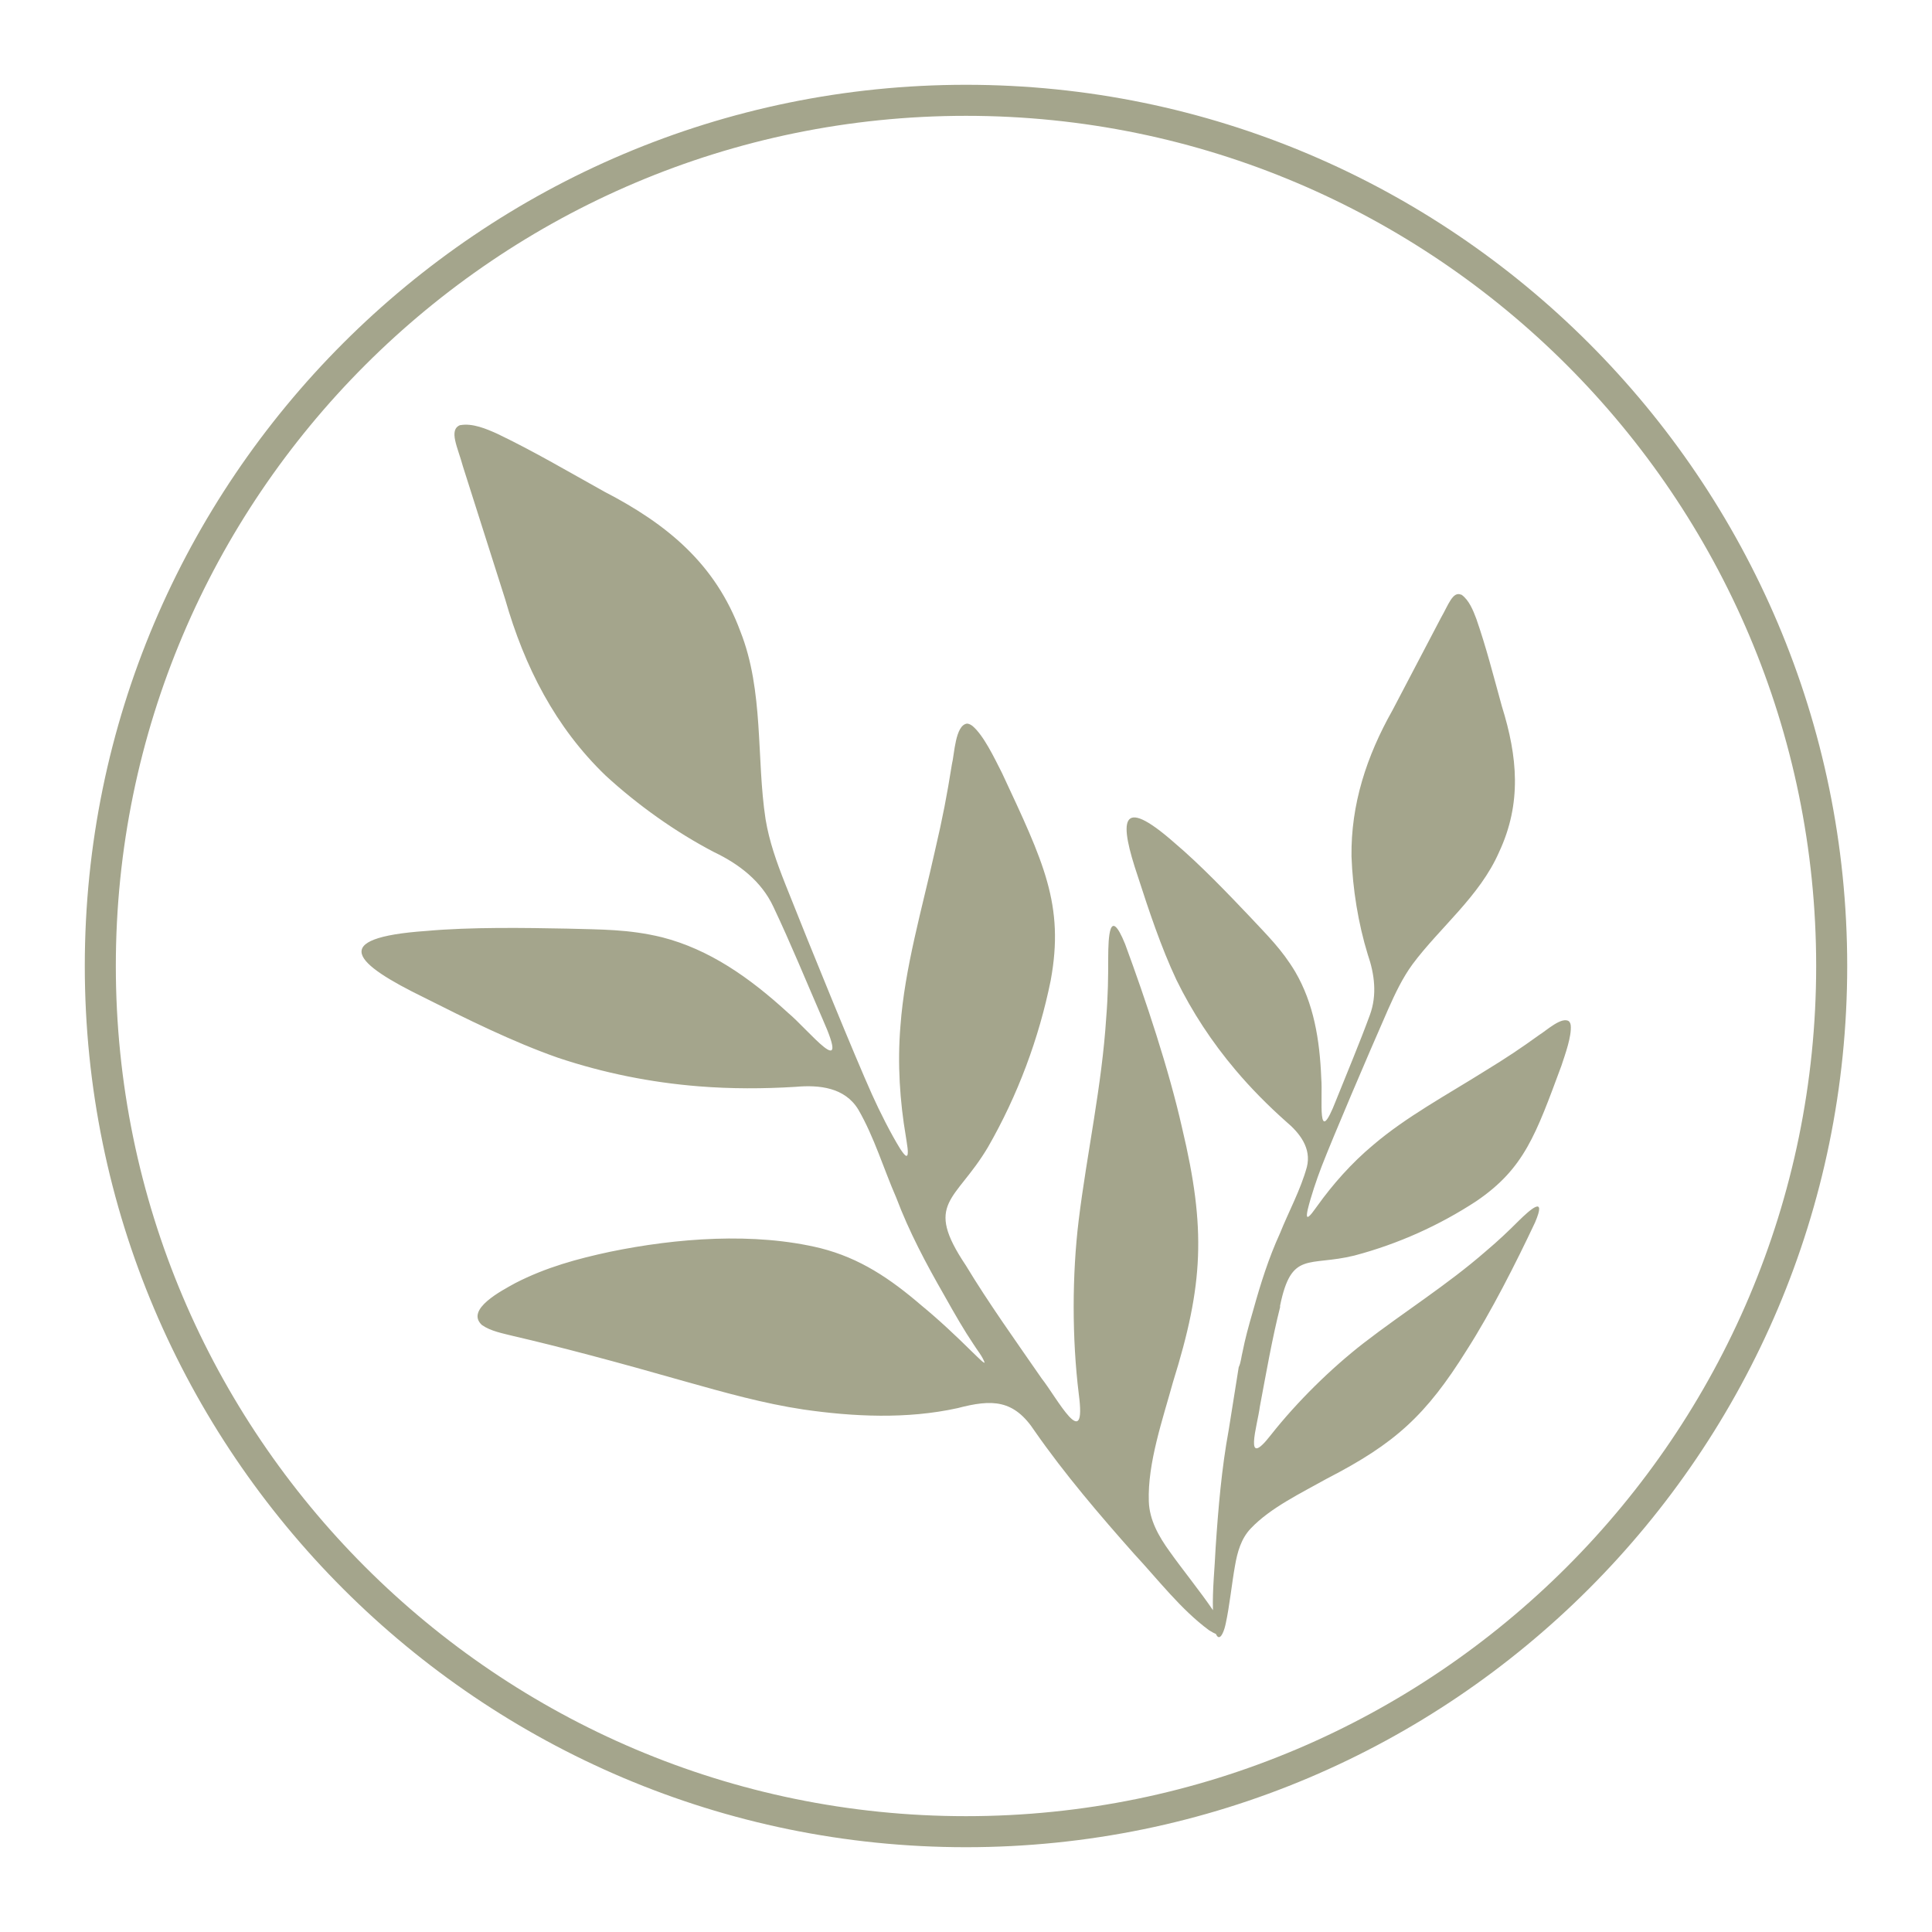
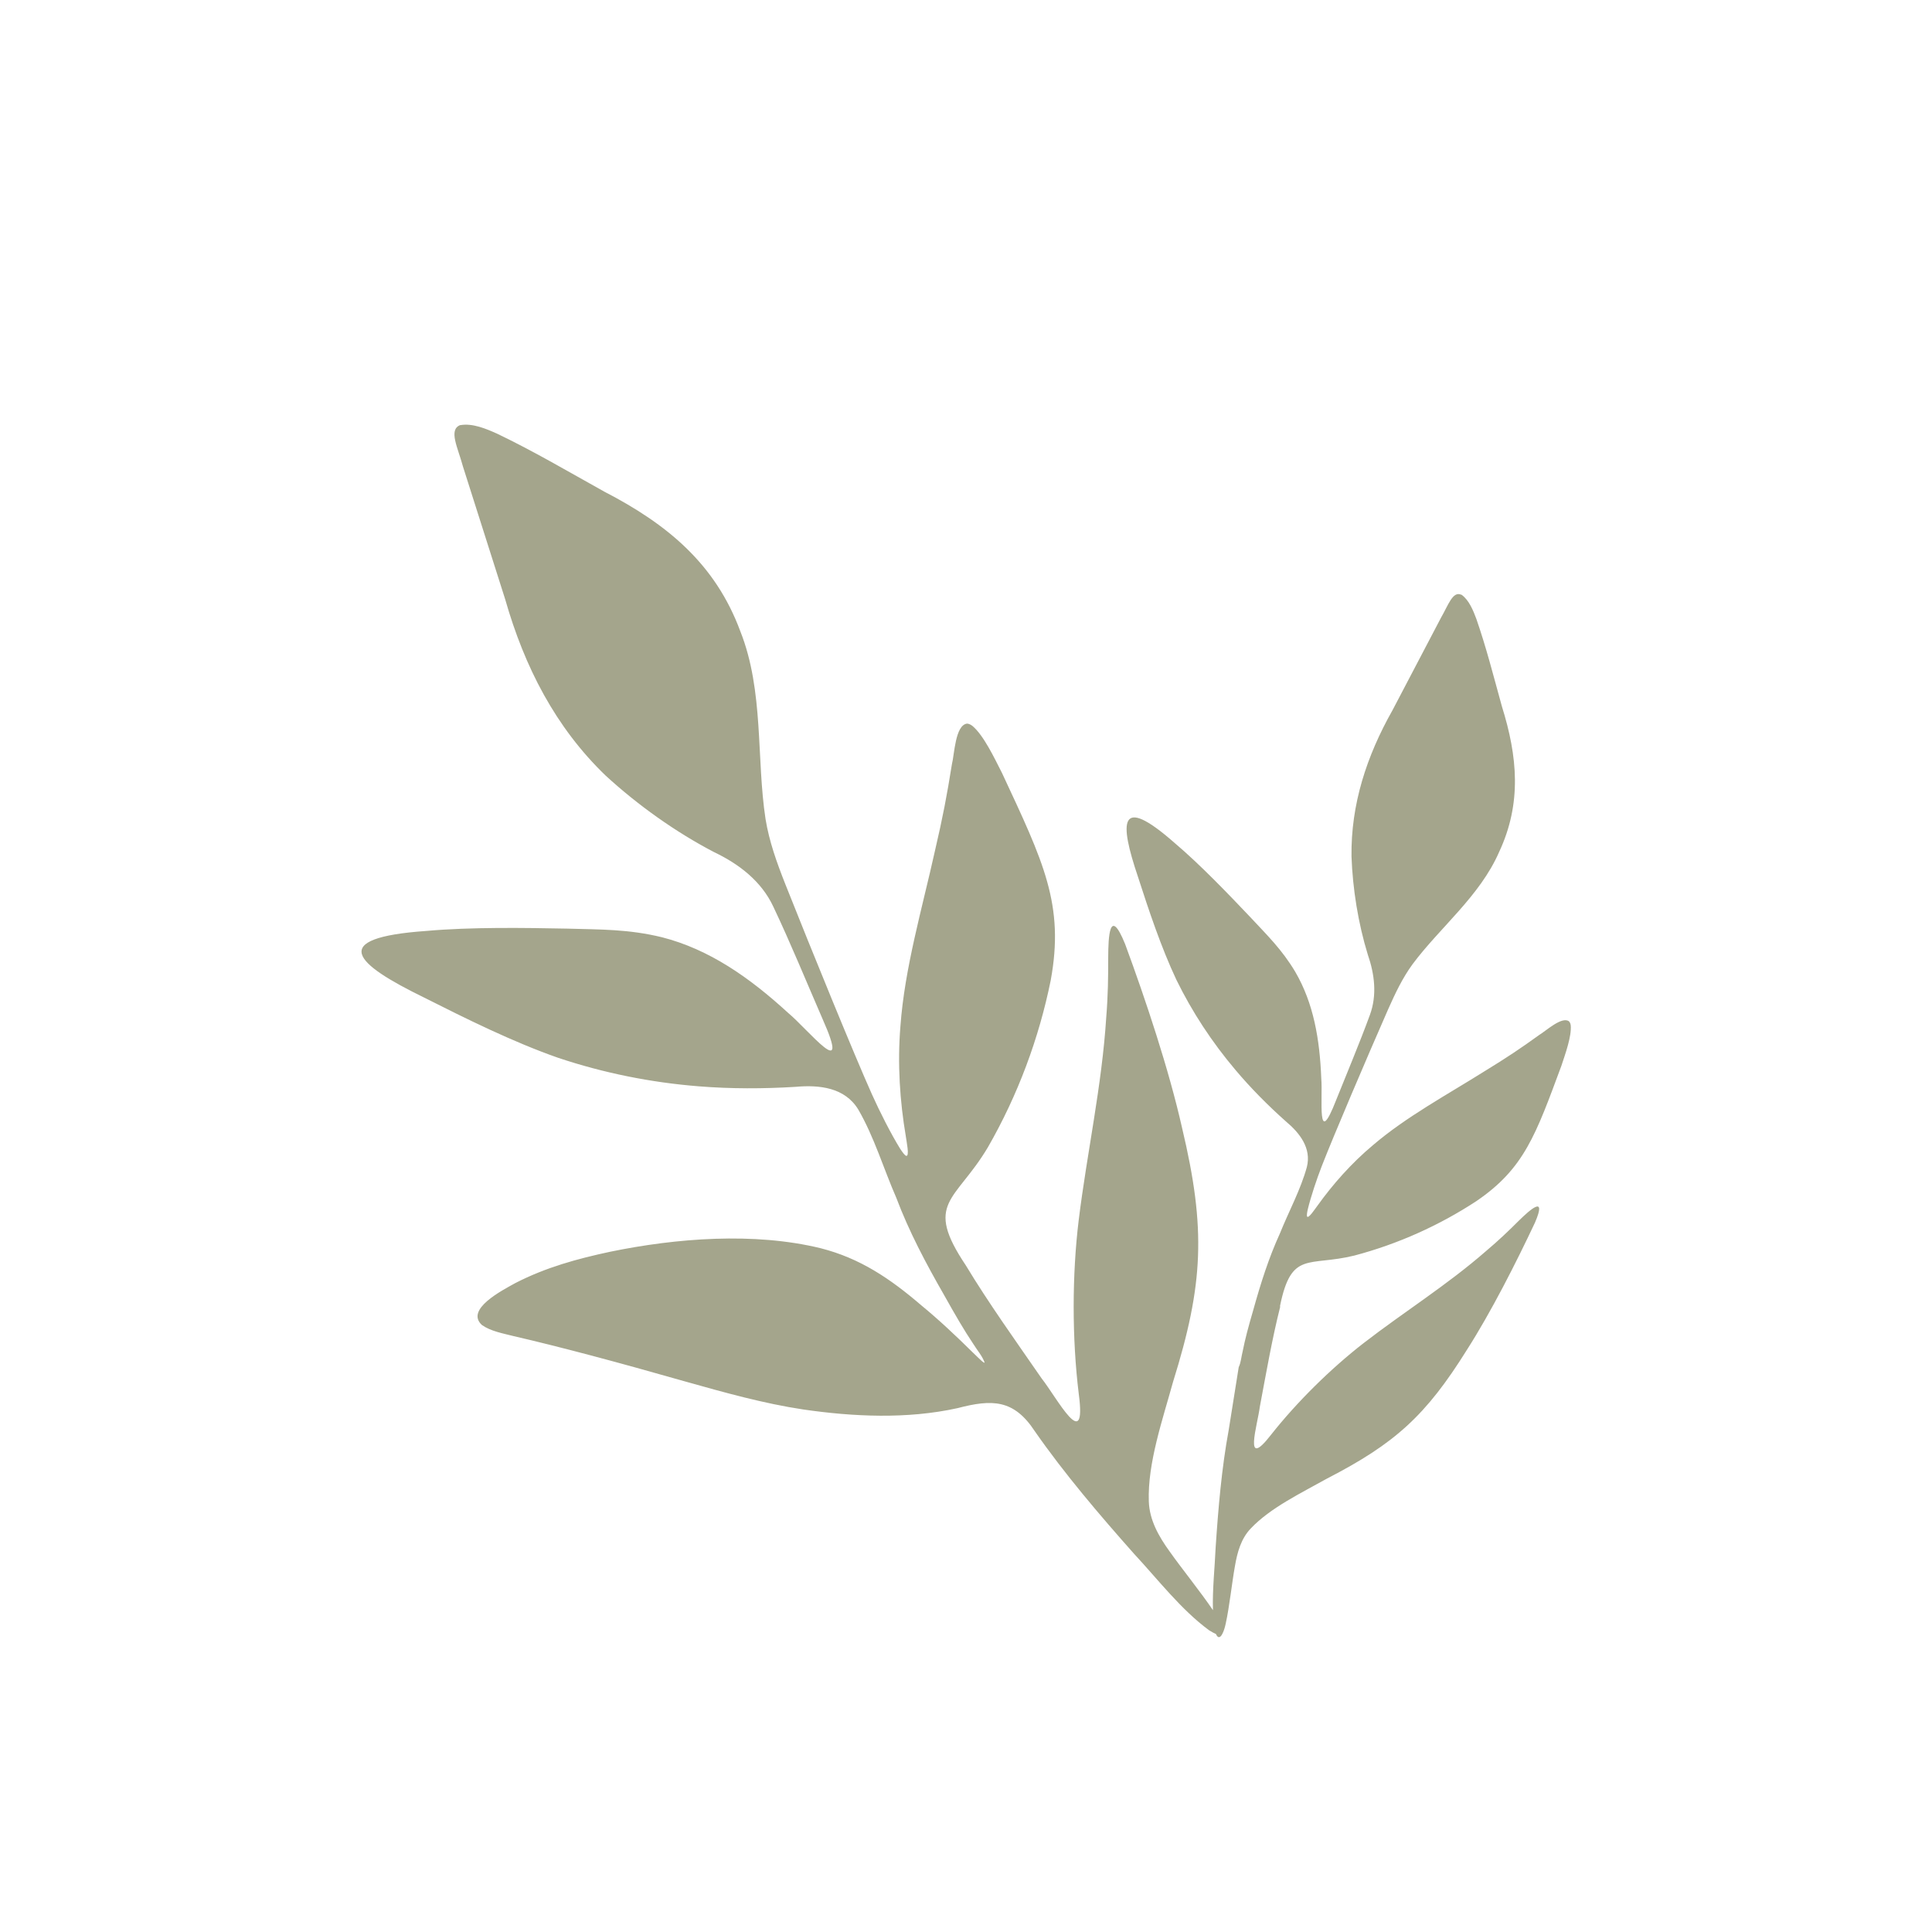
<svg xmlns="http://www.w3.org/2000/svg" viewBox="0 0 216 216" data-name="Layer 1" id="Layer_1">
  <defs>
    <style>
      .cls-1 {
        fill: #a4a58c;
      }
    </style>
  </defs>
-   <path d="M108,206.52c-54.33,0-98.52-44.19-98.52-98.52S53.67,9.48,108,9.48s98.52,44.19,98.52,98.52-44.19,98.52-98.52,98.52h0ZM108,12.95C55.59,12.95,12.95,55.59,12.95,108s42.64,95.05,95.05,95.05,95.05-42.64,95.05-95.05S160.41,12.95,108,12.95Z" class="cls-1" />
  <path d="M143.11,146c1.27-6.22,3.17-4.36,8.32-5.63,4.88-1.29,9.51-3.38,13.64-6.09,5.34-3.64,6.63-7.4,9.49-15.11.44-1.33,1.16-3.31,1.05-4.53-.01-.12-.05-.23-.09-.31l-.1-.14c-.79-.6-2.57,1.06-3.32,1.51-2.15,1.55-3.65,2.55-6.1,4.05-4.22,2.65-8.79,5.11-12.49,8.27-2.44,2.04-4.52,4.41-6.24,6.81-.24.31-.99,1.47-1.14,1.17-.04-.11-.01-.38.07-.75.35-1.46,1.01-3.42,1.58-4.89,1.27-3.27,5.02-12.07,7.42-17.53.81-1.82,1.6-3.48,2.71-5.01,3.06-4.12,7.54-7.63,9.69-12.56,2.55-5.45,2.07-10.67.31-16.3-.98-3.55-1.75-6.59-2.85-9.76-.36-.97-.83-2.12-1.66-2.71h-.03c-.96-.43-1.44,1.15-2.28,2.6-1.43,2.72-3.83,7.29-5.41,10.32-2.89,5.12-4.66,10.52-4.58,16.35.13,3.63.75,7.48,1.82,10.96.76,2.19,1.05,4.52.24,6.74-1.17,3.2-2.52,6.38-3.77,9.51-2.21,5.68-1.48-.21-1.67-2.39-.17-4.39-.86-8.42-2.91-11.93-1.49-2.5-3.14-4.09-5.07-6.16-2.41-2.54-5.57-5.84-8.43-8.26-6.26-5.5-6.16-2.35-4.09,3.78,1.21,3.75,2.6,7.92,4.3,11.53,1.76,3.6,3.98,6.97,6.58,10.05,1.74,2.07,3.66,4,5.67,5.79,1.53,1.28,2.87,2.98,2.34,5.09-.7,2.55-2.04,5-3.01,7.42-1.27,2.78-2.16,5.62-2.98,8.56-.56,1.92-.92,3.27-1.19,4.64-.15.58-.19,1.25-.44,1.76l-1.12,7.03c-.79,4.27-1.17,8.79-1.46,13.14-.1,2.29-.37,4.68-.3,7-1.39-2.06-3.47-4.62-4.84-6.56-1.21-1.67-2.26-3.51-2.33-5.6-.15-4.28,1.55-9.16,2.71-13.37,3.4-10.88,3.7-17.08,1.01-28.38-1.47-6.53-4.07-14.33-6.37-20.56-1.77-4.36-1.88-.67-1.89,1.46,0,2.24-.02,4.26-.22,6.72-.49,7.7-2.15,15.13-3.08,22.69-.74,6.08-.76,13.18.01,19.44.9,6.79-2.44.42-4.16-1.76-2.83-4.1-5.93-8.42-8.47-12.63-4.73-7.06-1.16-7.11,2.46-13.19,3.36-5.84,5.72-12.21,7.03-18.67,1.56-8.48-.81-13.25-5.45-23.2-.85-1.67-2.05-4.21-3.31-5.26-.13-.1-.26-.17-.38-.21-.08-.03-.22-.04-.22-.04-1.32.18-1.4,3.43-1.69,4.57-.56,3.5-1.01,5.87-1.88,9.6-1.44,6.5-3.4,13.15-3.87,19.64-.35,4.23-.06,8.44.6,12.32.06.52.46,2.32.03,2.19-.15-.06-.37-.35-.65-.77-1.05-1.7-2.3-4.17-3.16-6.09-1.92-4.27-6.75-16.1-9.69-23.51-.98-2.48-1.8-4.78-2.21-7.27-1.04-6.78-.17-14.32-2.82-21-2.79-7.54-8.18-11.98-15.2-15.61-4.29-2.39-7.9-4.52-11.96-6.47-1.26-.57-2.79-1.21-4.14-.97h-.04c-1.3.54-.25,2.48.33,4.63,1.24,3.91,3.34,10.49,4.72,14.84,2.16,7.56,5.62,14.31,11.23,19.71,3.57,3.28,7.81,6.31,12.13,8.56,2.79,1.33,5.29,3.25,6.62,6.1,1.95,4.11,3.69,8.38,5.49,12.52,3.31,7.43-1.59,1.21-3.85-.66-4.32-3.96-8.81-7.09-14.07-8.44-3.77-.92-6.83-.86-10.61-.97-4.68-.09-10.77-.19-15.76.26-11.1.78-8.02,3.65-.26,7.44,4.7,2.37,9.96,4.98,14.99,6.74,5.08,1.7,10.35,2.76,15.72,3.19,3.61.29,7.24.28,10.83.06,2.65-.24,5.53.06,7.03,2.56,1.77,3.06,2.83,6.63,4.23,9.83,1.44,3.81,3.31,7.33,5.34,10.87,1.3,2.32,2.24,3.94,3.28,5.49.42.68,1.01,1.36,1.26,2.07-.06.12-.52-.35-1.37-1.17-1.78-1.76-3.73-3.6-5.68-5.2-3.53-3.03-6.88-5.29-11.29-6.41-7.42-1.81-16.13-1.13-23.54.4-3.64.78-7.14,1.73-10.57,3.49-1.52.84-5.65,2.96-3.75,4.7,1,.7,2.34.93,3.55,1.24,5.07,1.17,11.47,2.87,19.21,5.08,4.34,1.22,8.76,2.46,13.16,3.12,5.59.81,11.6,1.1,17.26-.15,3.86-1.01,6.29-.99,8.63,2.58,3.32,4.77,7.25,9.37,11.11,13.72,2.68,2.88,5.23,6.22,8.38,8.54.31.19.56.33.76.41.23.53.49.41.7.02l.06-.12c.15-.3.26-.7.34-1.08.41-1.85.69-4.55,1.03-6.43.26-1.52.68-3.05,1.76-4.18,2.2-2.33,5.69-3.99,8.54-5.59,7.58-3.91,11.04-7.02,15.64-14.4,2.7-4.22,5.48-9.71,7.6-14.21,1.39-3.23-.64-1.35-1.78-.24-1.19,1.19-2.28,2.23-3.69,3.42-4.35,3.8-9.19,6.81-13.7,10.3-3.62,2.81-7.41,6.53-10.34,10.24-3.14,4.05-1.51-1.08-1.25-3.14.69-3.66,1.37-7.59,2.27-11.15h0Z" class="cls-1" />
</svg>